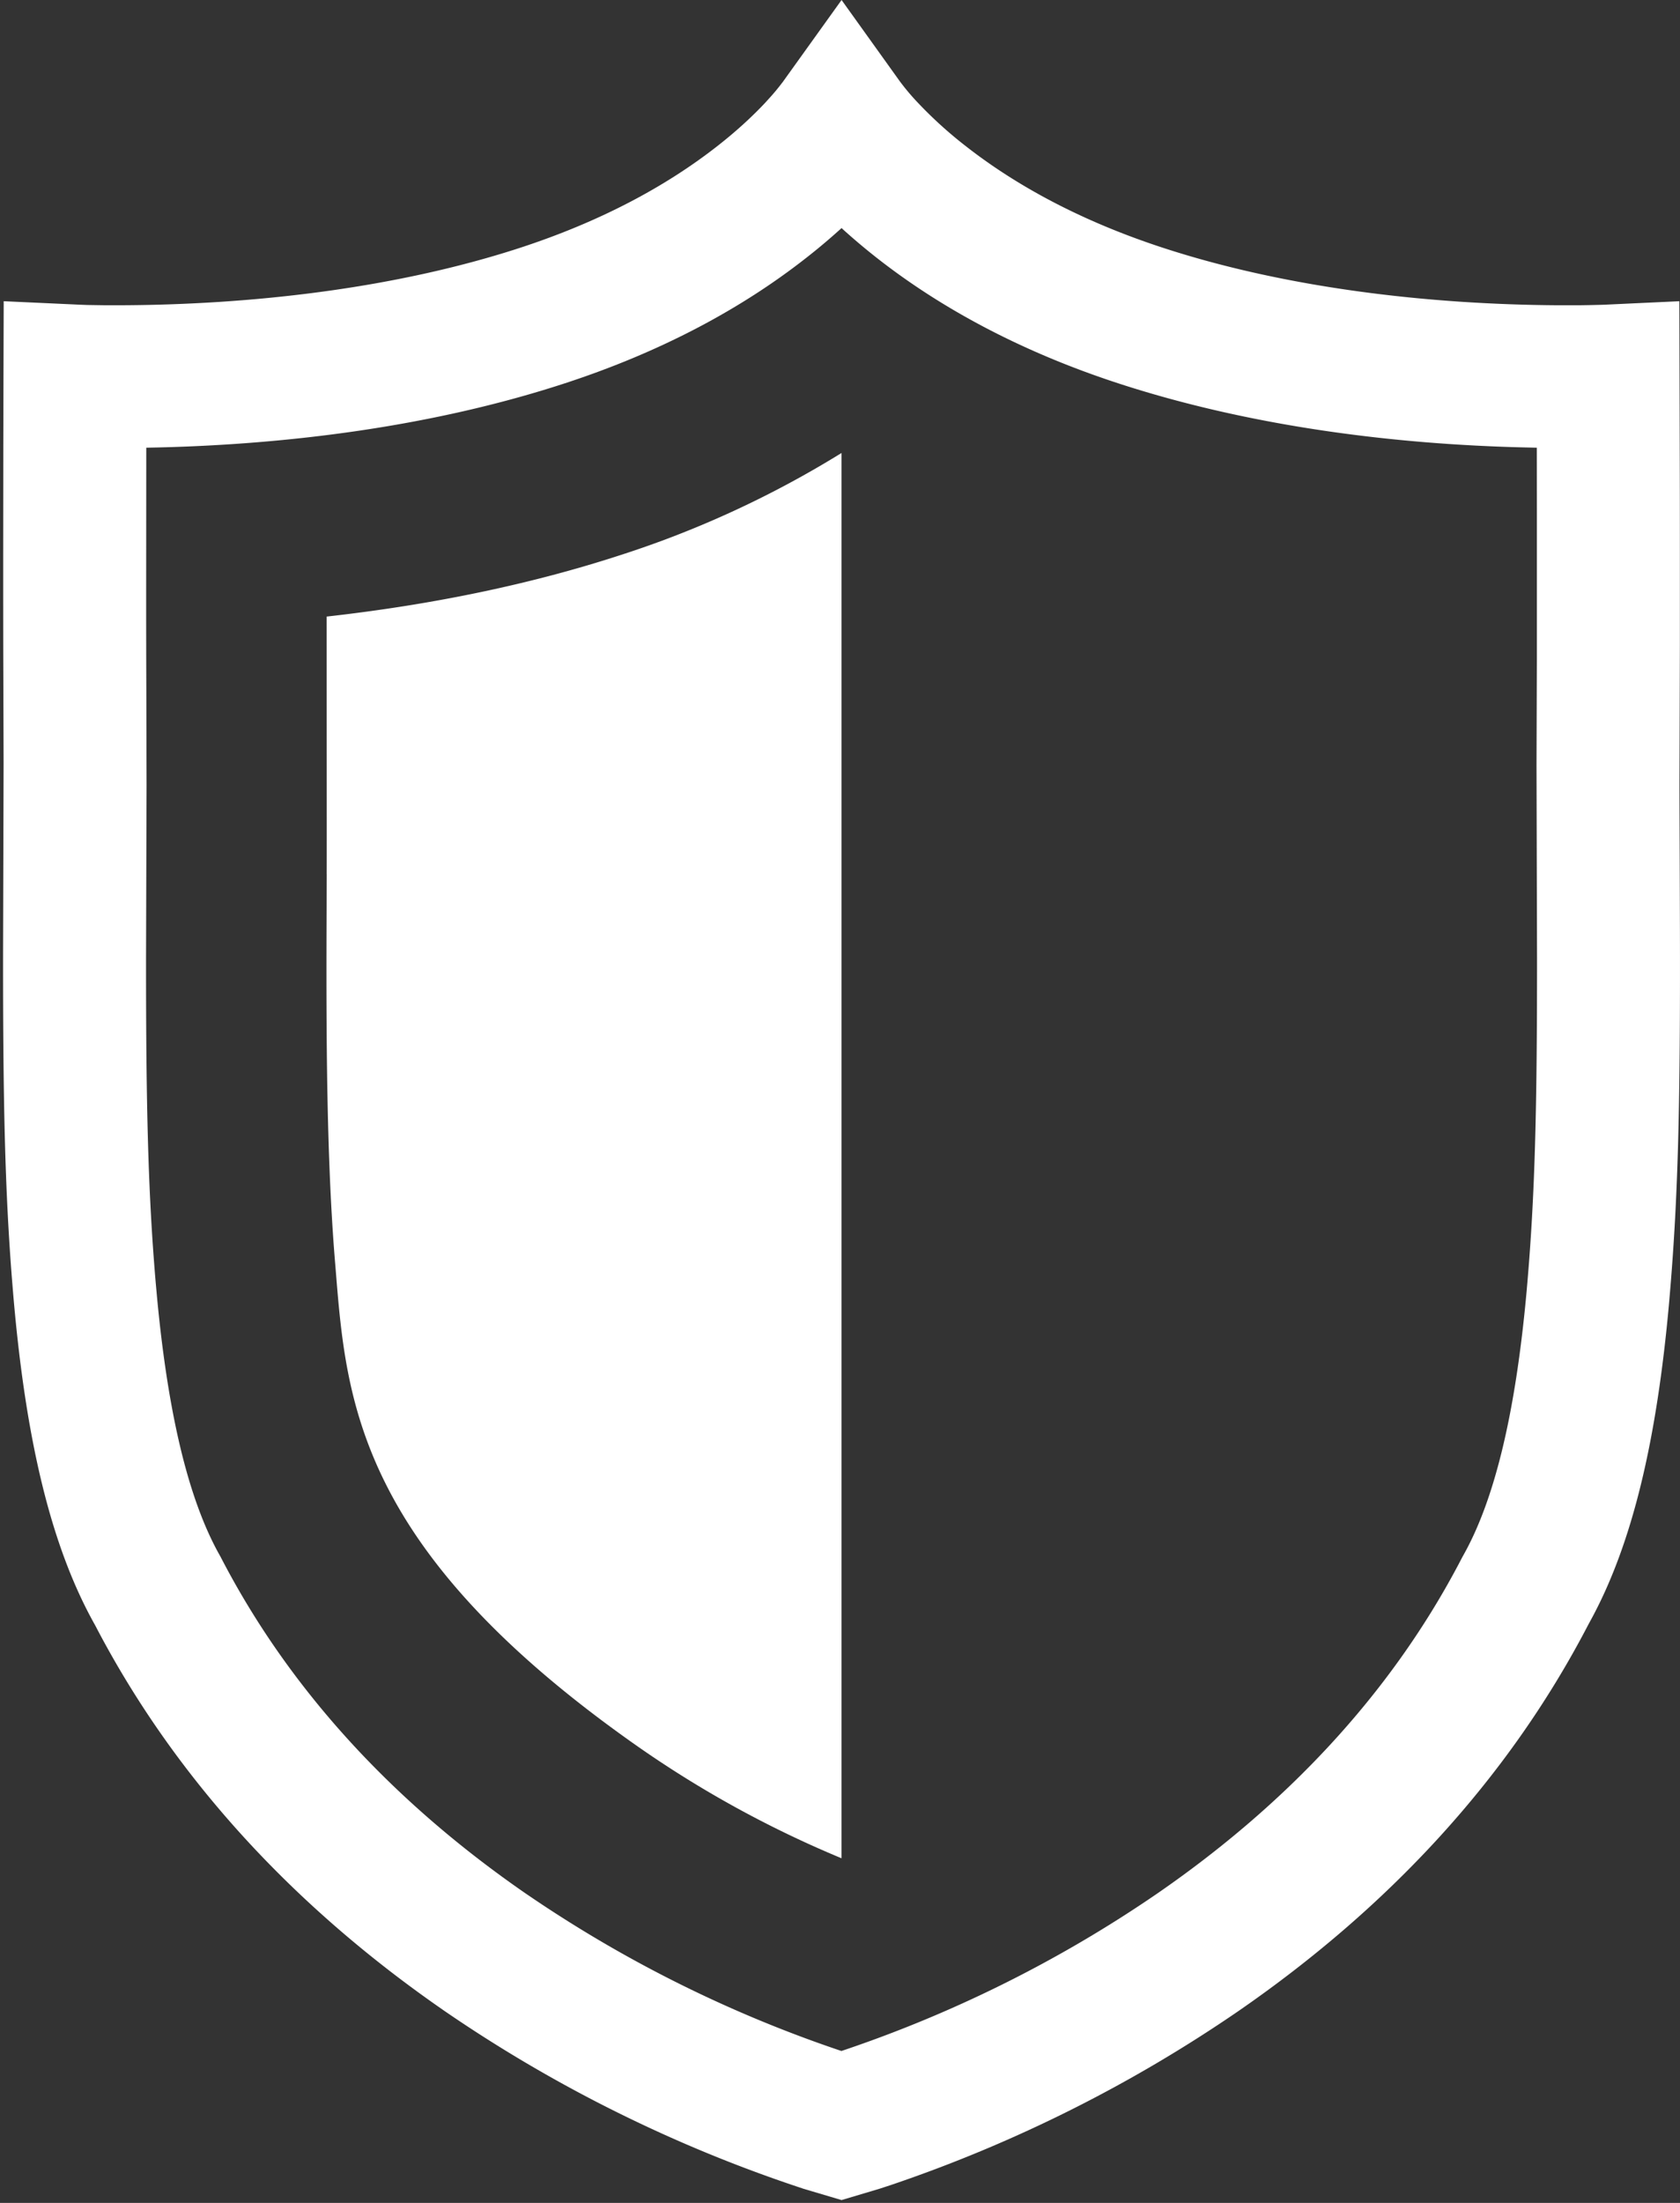
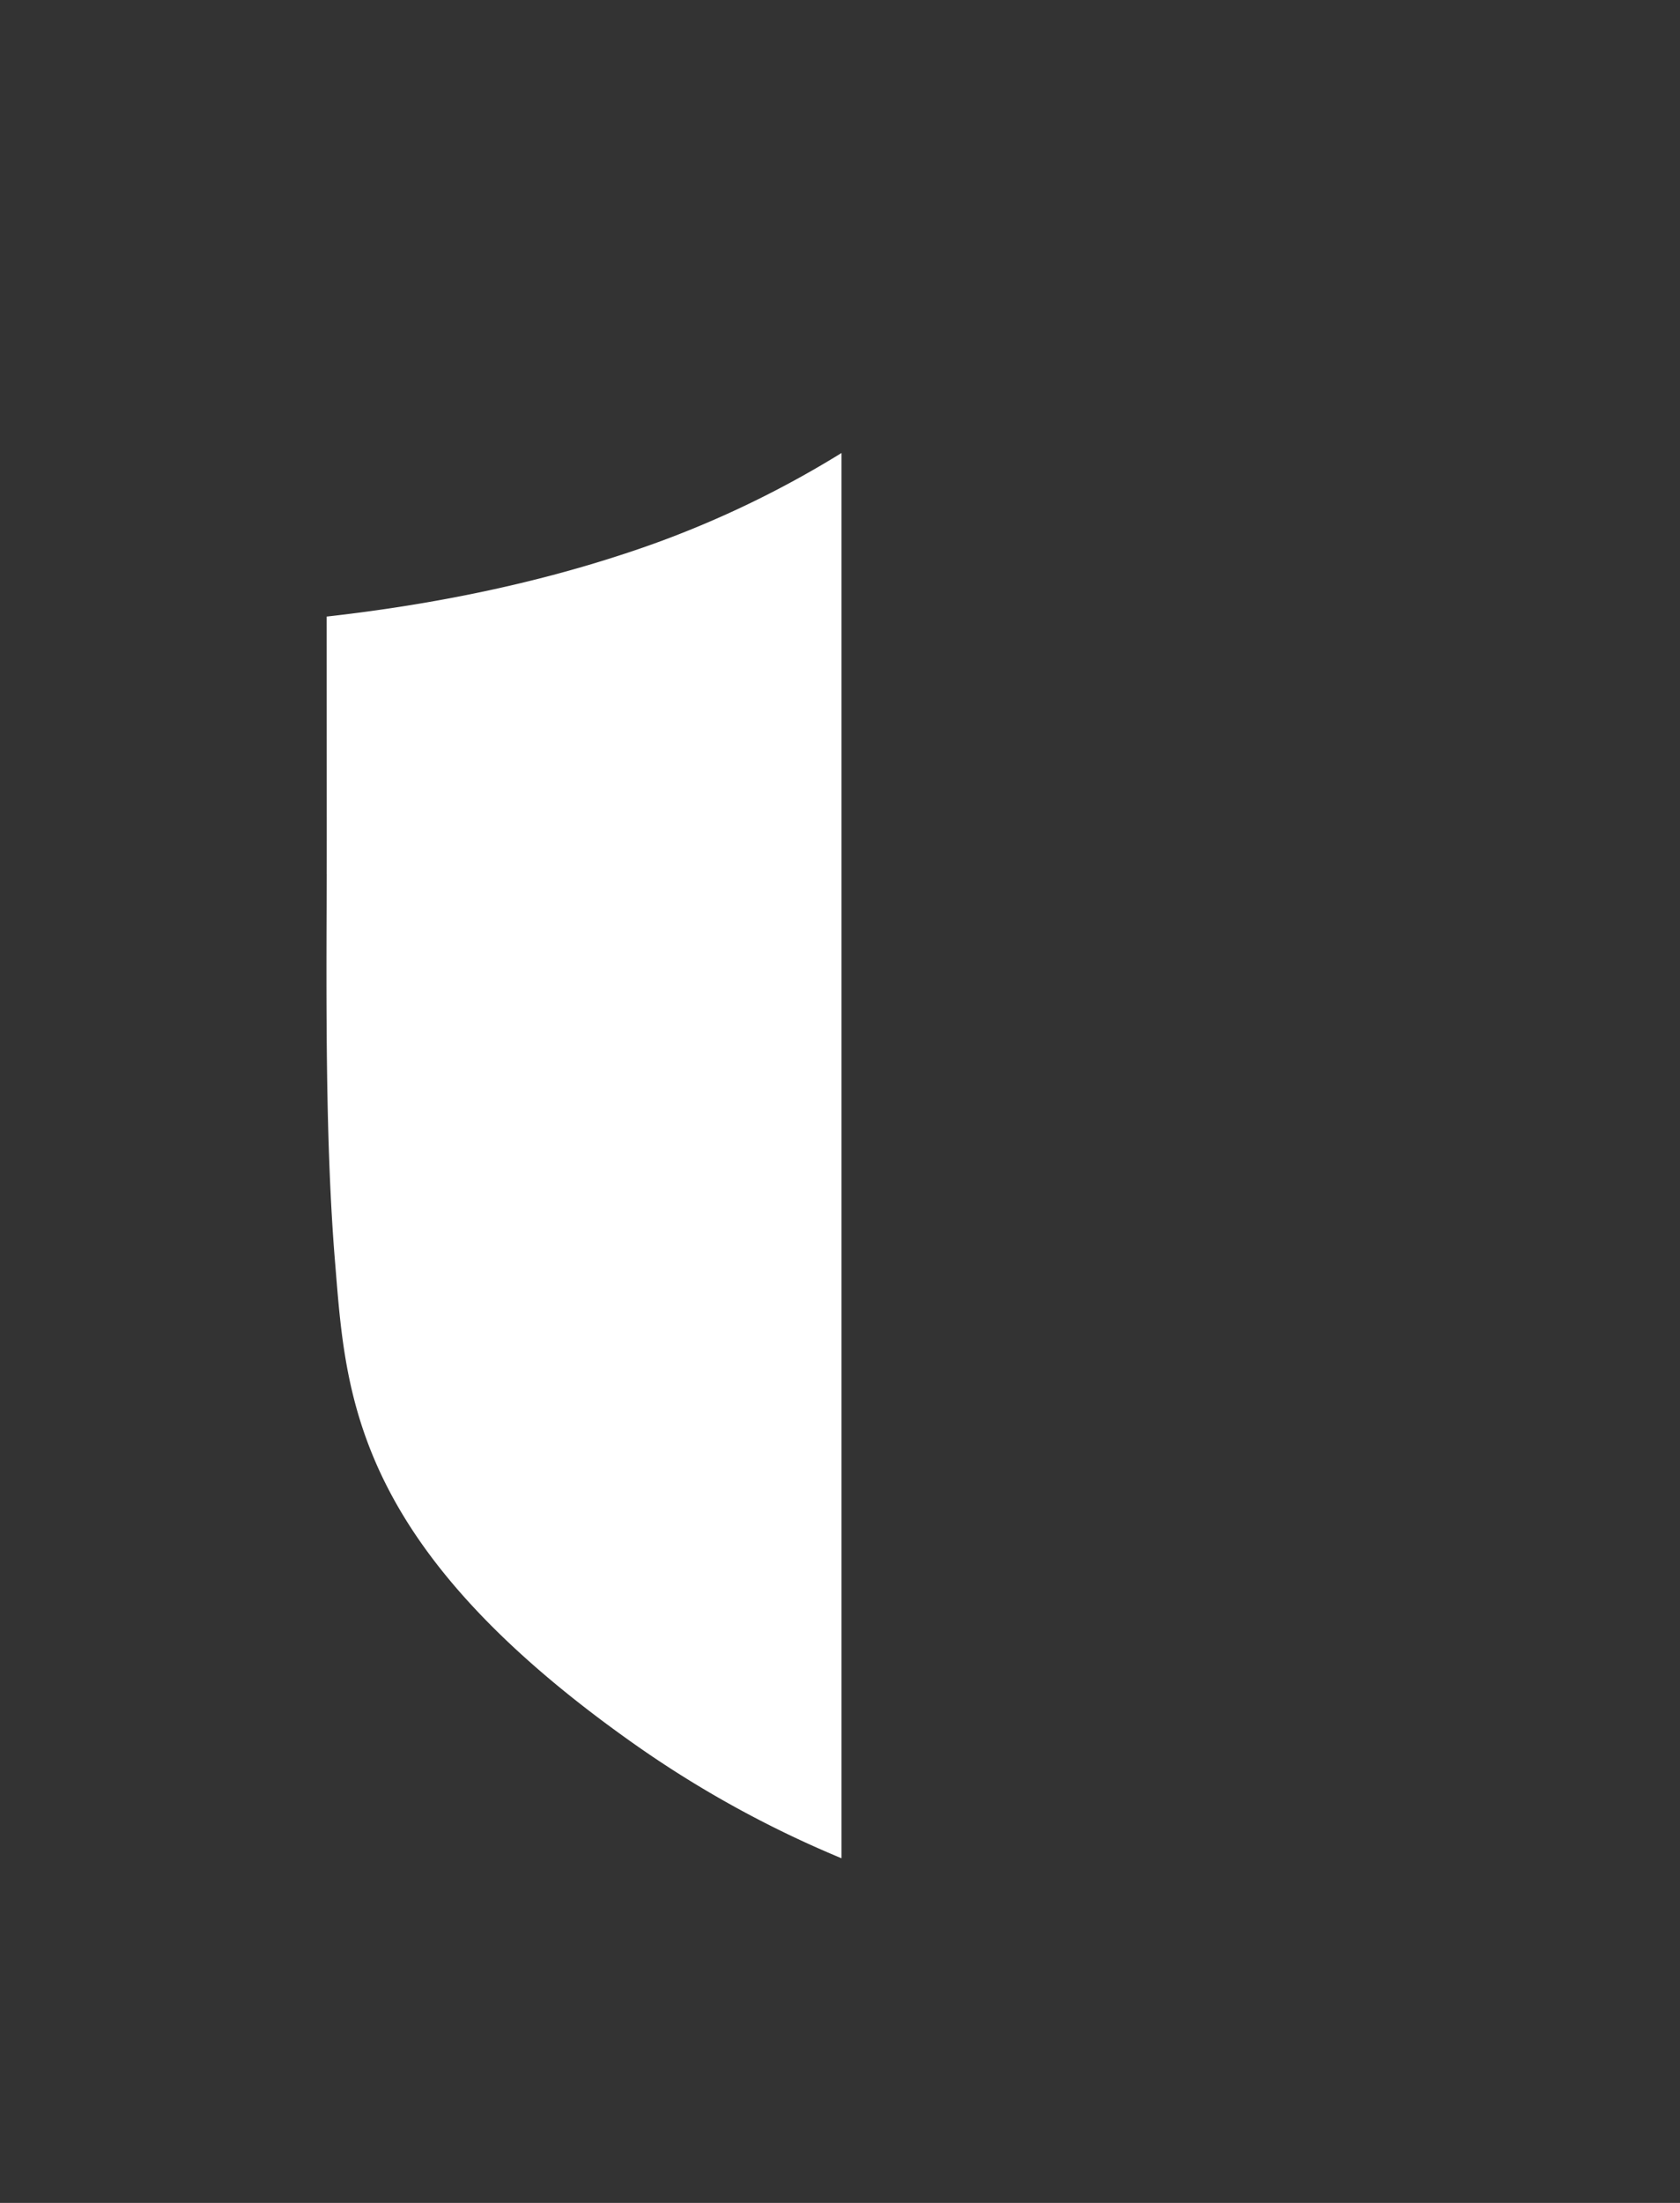
<svg xmlns="http://www.w3.org/2000/svg" width="29" height="38" viewBox="0 0 29 38">
  <rect x="0" y="0" width="29" height="38" fill="#333333" stroke="none" />
  <g>
    <g>
      <g transform="matrix(-1 0 0 1 29 0)">
        <g>
-           <path fill="#fff" d="M14.473 3.934l.042.038c.175.157.365.318.573.48 1.11.87 2.491 1.615 4.164 2.161l.165.053c2.192.693 4.592.999 6.868 1.053l.19.004.002 2.585c0 .565-.001 1.098-.003 1.588l-.004 1.648.009 2.986c.001 2.617-.038 4.084-.167 5.597l-.021.232c-.187 1.997-.532 3.464-1.06 4.427l-.042.075-.01.02c-1.196 2.303-2.999 4.225-5.254 5.782l-.152.103a22.073 22.073 0 0 1-5.24 2.594l-.06.02.1.032a22.035 22.035 0 0 1-5.551-2.75c-2.216-1.529-3.995-3.41-5.19-5.66l-.074-.141-.011-.02c-.556-.98-.914-2.503-1.102-4.597l-.01-.117c-.13-1.514-.168-2.98-.167-5.597l.009-3.329-.006-1.804V8.816l.001-1.093.133-.003c2.344-.05 4.83-.37 7.09-1.107 1.673-.546 3.054-1.291 4.164-2.16.208-.163.398-.324.573-.481zm1.022-2.51L14.473 0 13.47 1.399a3.936 3.936 0 0 1-.321.38 7.237 7.237 0 0 1-.814.737c-.887.695-2.013 1.302-3.409 1.758-2.134.697-4.585.979-6.841.992H1.747l-.185-.003-.165-.004a6.338 6.338 0 0 1-.099-.003l-1.287-.06-.006 2.316C.003 8.16.002 8.817.002 9.462v1.675l.007 2.357c0 .35-.002.755-.004 1.312l-.004 1.267c-.007 2.938.03 4.53.17 6.196l.017.2c.212 2.366.63 4.169 1.37 5.51l.027.05c1.393 2.678 3.469 4.888 6.032 6.658a24.487 24.487 0 0 0 6.015 3.008l.184.06.657.196.658-.195.017-.006a24.486 24.486 0 0 0 6.182-3.063l.126-.088c2.468-1.729 4.475-3.872 5.845-6.455l.056-.107c.773-1.372 1.203-3.234 1.414-5.7l.022-.269c.12-1.526.156-3.038.154-5.635l-.009-3.274.005-1.631c.002-.599.002-1.252.002-1.943l-.002-1.878-.003-1.226-.004-1.285-1.31.06-.13.005-.187.003-.138.002h-.194c-2.294-.004-4.79-.285-6.957-.992-1.395-.456-2.521-1.063-3.408-1.758-.32-.25-.591-.5-.814-.736l-.07-.077a3.77 3.77 0 0 1-.233-.28z" />
-         </g>
+           </g>
        <g>
          <path fill="#fff" d="M23.36 15.081c.01 2.307.02 4.693-.142 6.67l-.014.17c-.182 2.253-.387 4.807-5.162 8.17a18.53 18.53 0 0 1-3.568 1.964V7.814a17.351 17.351 0 0 0 3.812 1.76c1.533.5 3.235.856 5.076 1.062l-.001 1.86c-.001 1.264-.002 2.356 0 2.58z" />
        </g>
      </g>
    </g>
  </g>
</svg>